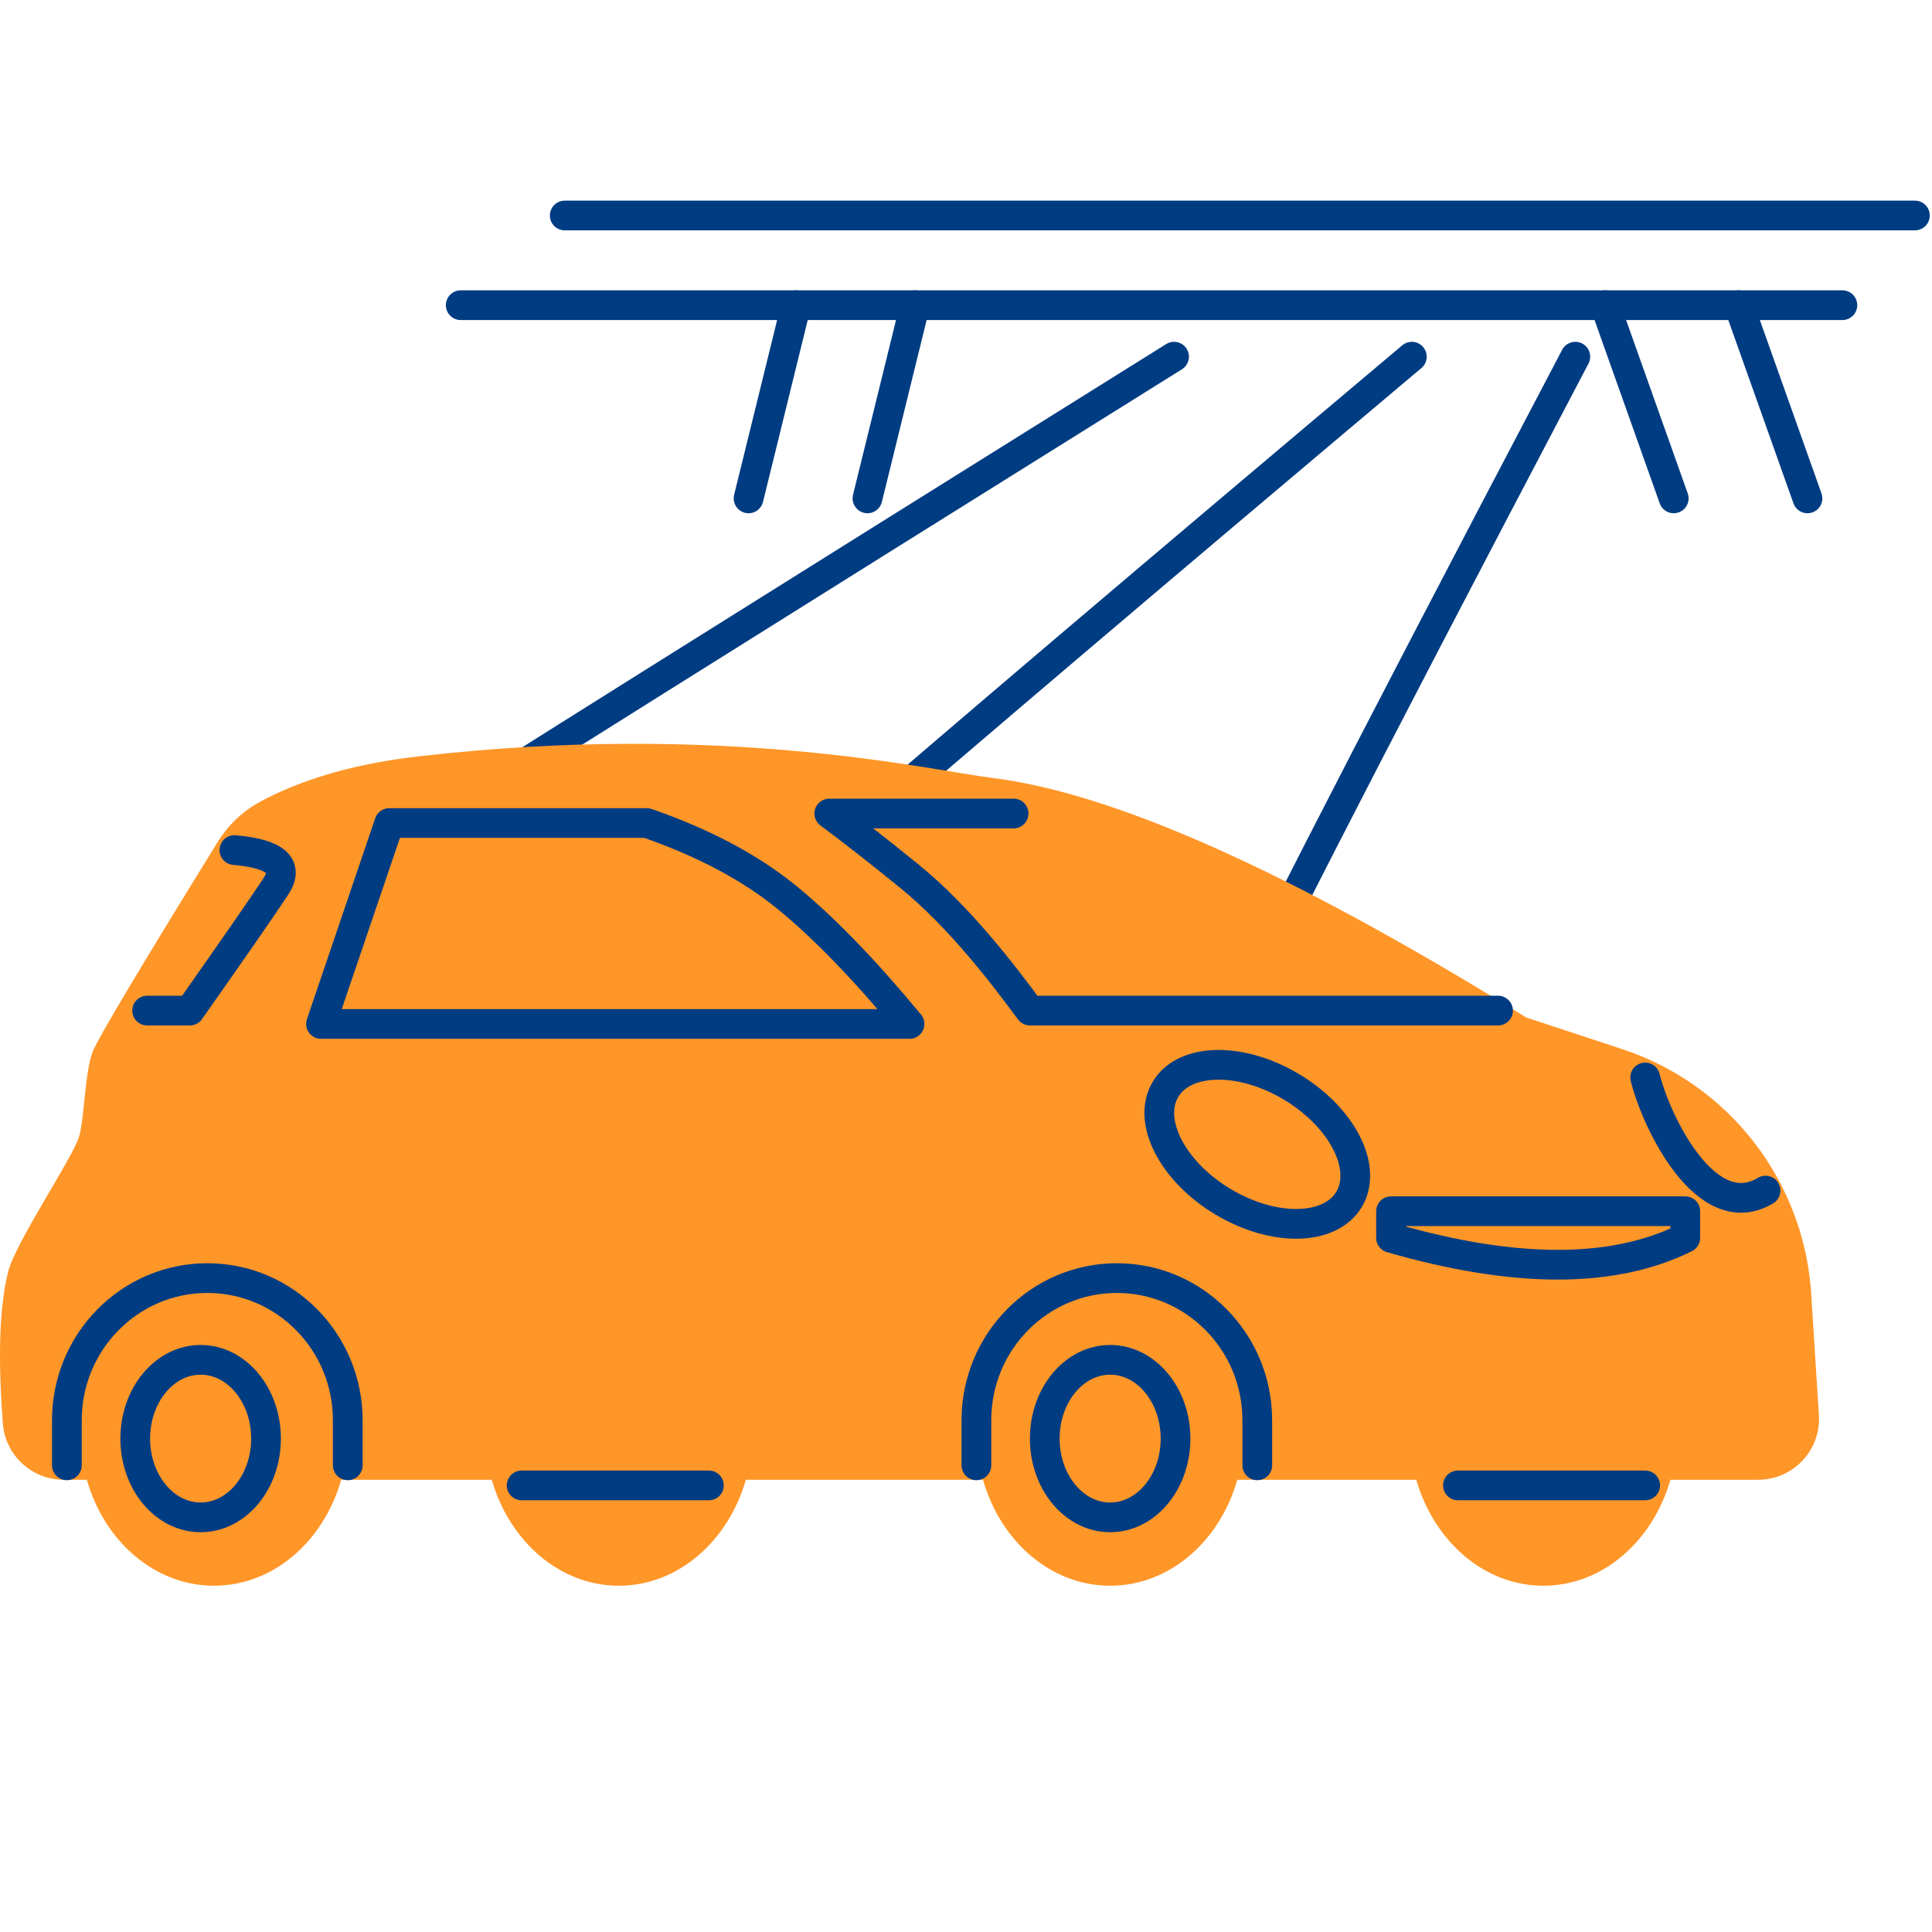
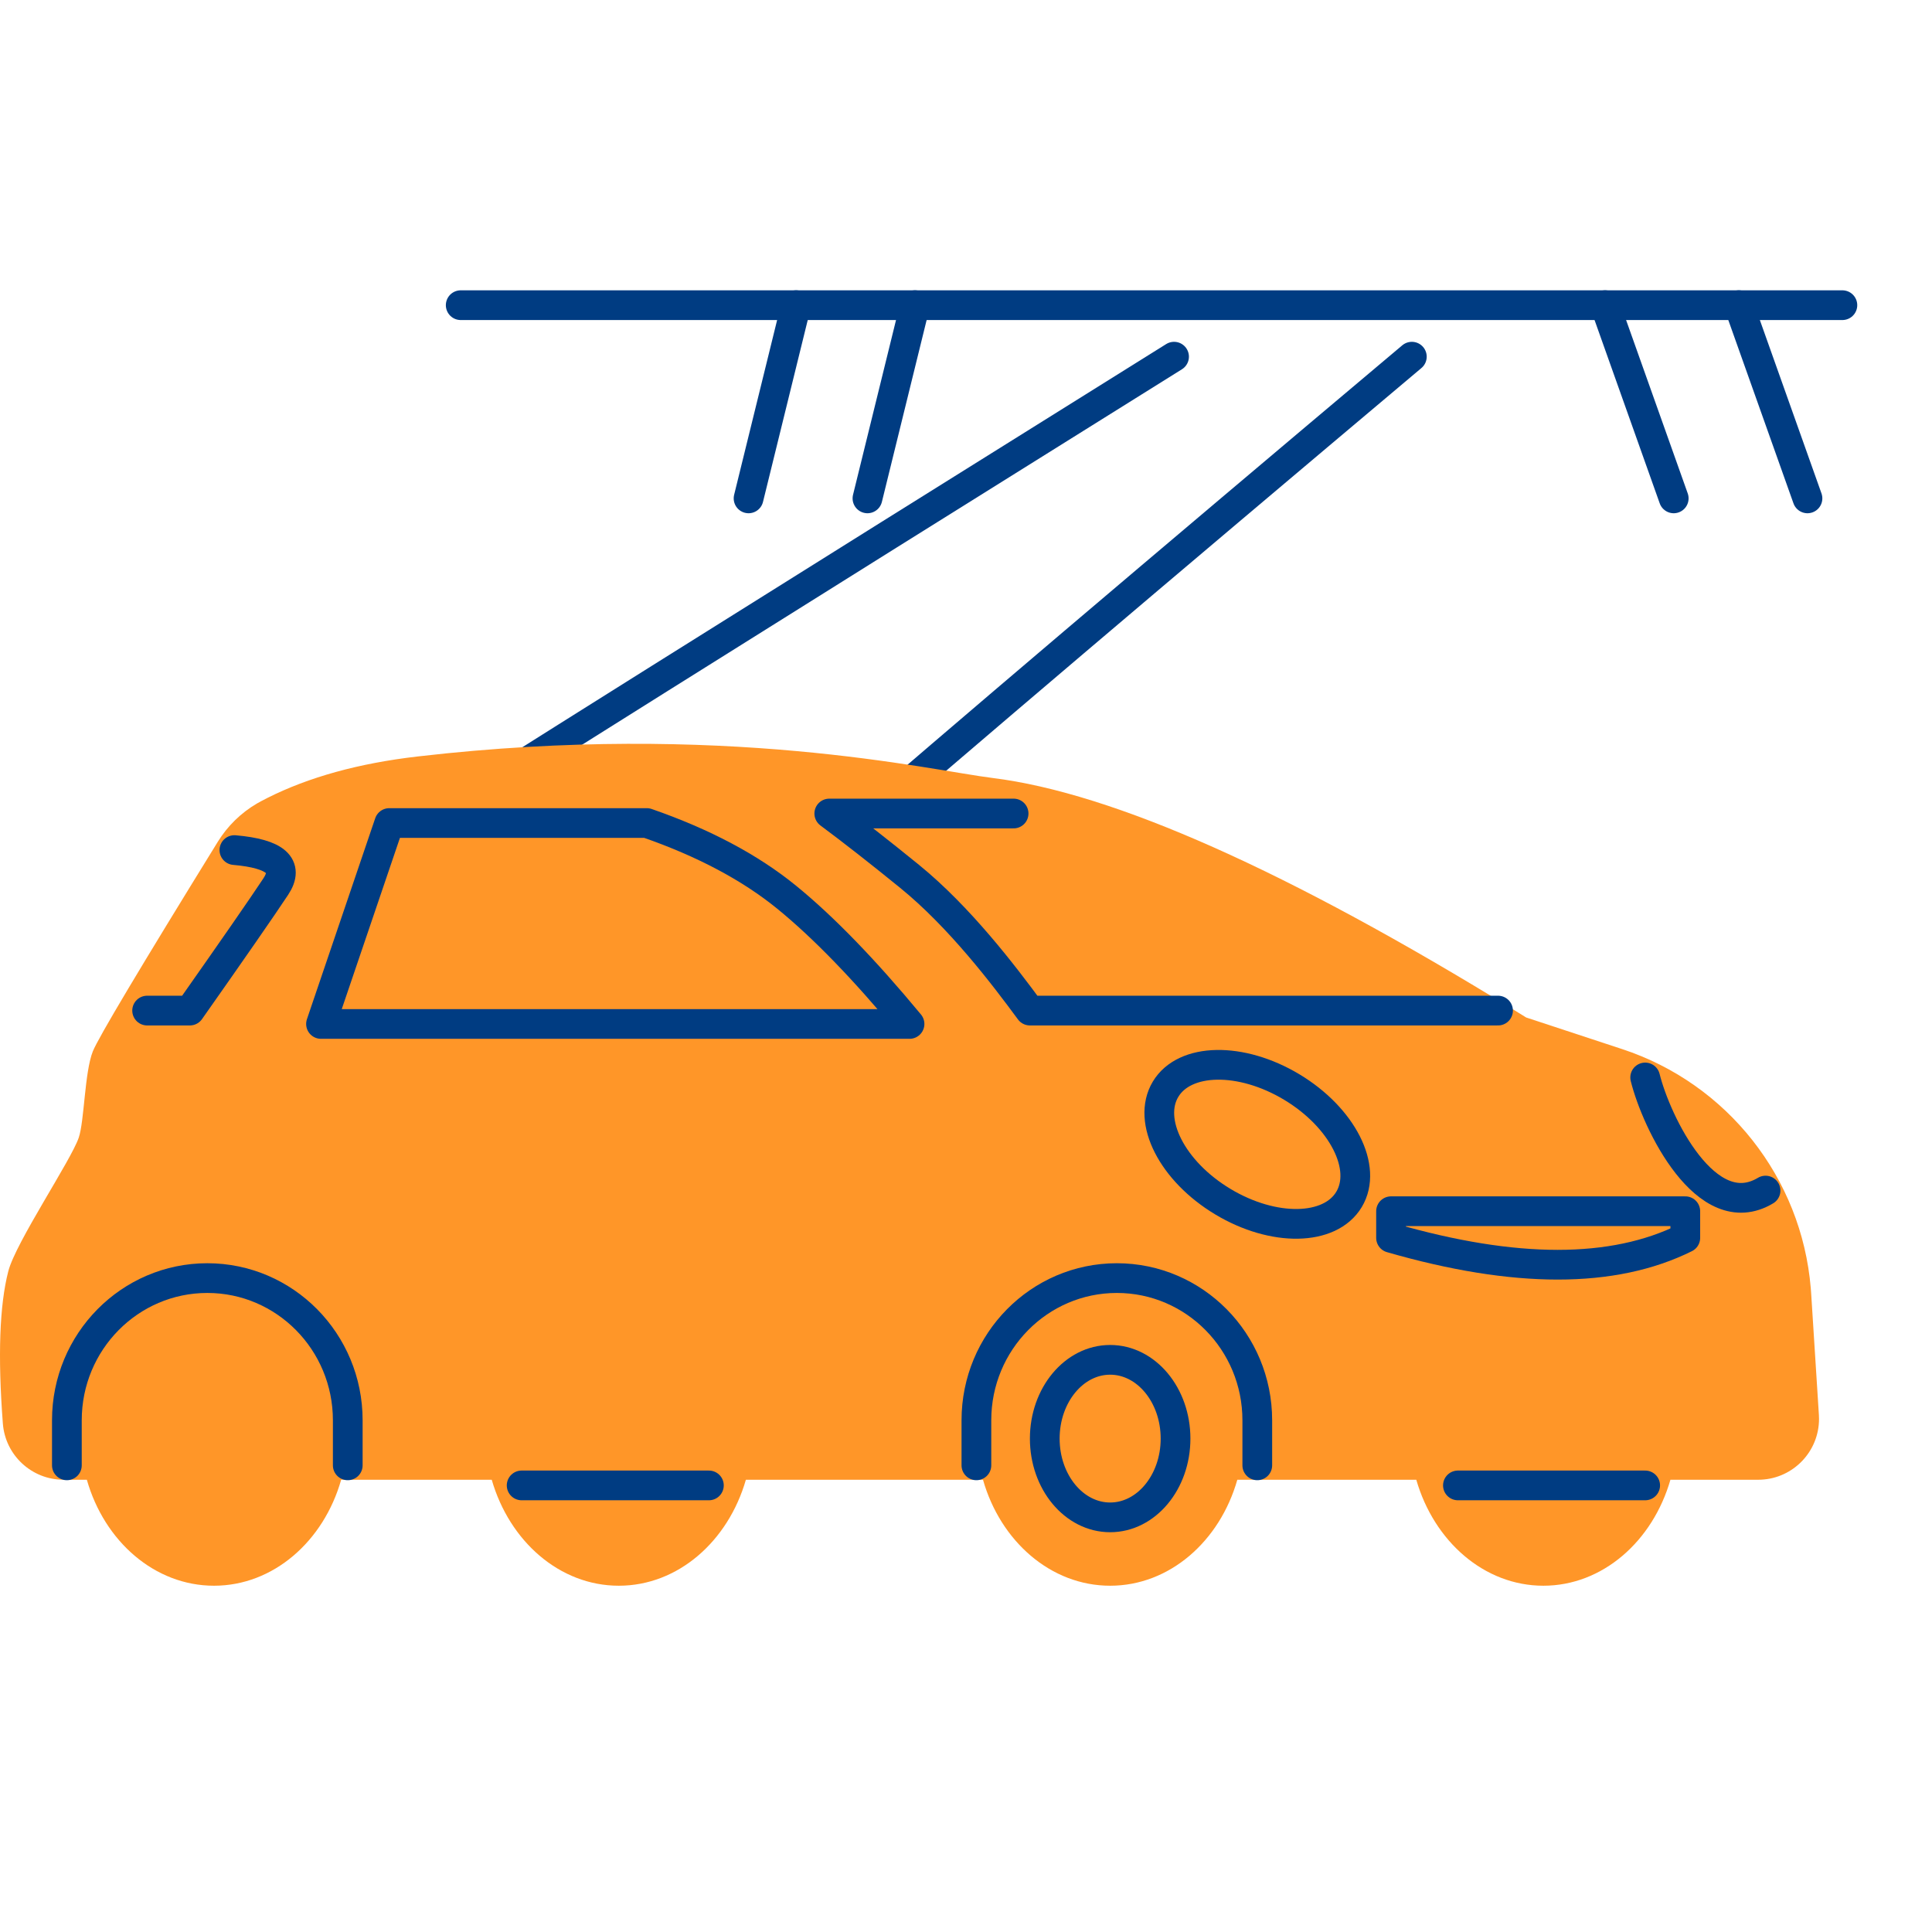
<svg xmlns="http://www.w3.org/2000/svg" width="130px" height="130px" viewBox="0 0 130 130" version="1.1">
  <title>icon-doprava-auto</title>
  <g id="Page-1" stroke="none" stroke-width="1" fill="none" fill-rule="evenodd">
    <g id="HD-03-Lokalita" transform="translate(-71, -935)">
      <g id="icon-doprava-auto" transform="translate(71, 935)">
        <rect id="Rectangle-Copy-10" x="0" y="0" width="130" height="130" />
        <path d="M24.829,57.994 C32.829,52.882 50.886,41.55 79,24" id="Path-96" stroke="#003C82" stroke-width="2" stroke-linecap="round" stroke-linejoin="round" />
        <path d="M43,69 C43,68.183 60.333,53.183 95,24" id="Path-96-Copy" stroke="#003C82" stroke-width="2" stroke-linecap="round" stroke-linejoin="round" />
-         <path d="M83,69 C83,68.183 90.667,53.183 106,24" id="Path-96-Copy-3" stroke="#003C82" stroke-width="2" stroke-linecap="round" stroke-linejoin="round" />
        <line x1="31" y1="20.535" x2="123.97" y2="20.535" id="Path-97" stroke="#003C82" stroke-width="2" stroke-linecap="round" stroke-linejoin="round" />
-         <line x1="38" y1="14.5" x2="128.85" y2="14.5" id="Path-97-Copy" stroke="#003C82" stroke-width="2" stroke-linecap="round" stroke-linejoin="round" />
        <line x1="58.369" y1="33.535" x2="61.567" y2="20.535" id="Path-98" stroke="#003C82" stroke-width="2" stroke-linecap="round" stroke-linejoin="round" />
        <line x1="50.369" y1="33.535" x2="53.567" y2="20.535" id="Path-98-Copy" stroke="#003C82" stroke-width="2" stroke-linecap="round" stroke-linejoin="round" />
        <line x1="108" y1="20.535" x2="112.621" y2="33.535" id="Path-99" stroke="#003C82" stroke-width="2" stroke-linecap="round" stroke-linejoin="round" />
        <line x1="117" y1="20.535" x2="121.621" y2="33.535" id="Path-99-Copy" stroke="#003C82" stroke-width="2" stroke-linecap="round" stroke-linejoin="round" />
        <g id="Group-7" transform="translate(0, 50)">
          <path d="M22.956,49.57 C21.779,53.709 18.393,56.7 14.4,56.7 C10.407,56.7 7.021,53.709 5.844,49.57 L4.275,49.569 C2.134,49.569 0.354,47.92 0.192,45.785 C-0.154,41.247 -0.032,37.832 0.558,35.54 C1.059,33.595 4.782,28.079 5.3,26.545 C5.677,25.433 5.691,22.139 6.245,20.746 C6.602,19.849 9.406,15.146 14.658,6.637 C15.31,5.58 16.211,4.7 17.279,4.072 L17.55,3.921 L17.985,3.695 C20.774,2.29 24.15,1.358 28.112,0.9 C48.652,-1.476 62.526,1.82 66.789,2.349 C74.912,3.356 86.644,8.582 101.985,18.027 L102.695,18.466 L109.15,20.591 C116.234,22.923 121.222,29.263 121.842,36.671 L121.87,37.043 L122.39,45.214 C122.395,45.301 122.398,45.387 122.398,45.474 C122.398,47.667 120.674,49.458 118.508,49.564 L118.303,49.569 L112.399,49.569 C111.205,53.713 107.828,56.7 103.849,56.7 C99.87,56.7 96.493,53.713 95.299,49.569 L83.256,49.57 C82.079,53.709 78.693,56.7 74.7,56.7 C70.707,56.7 67.321,53.709 66.144,49.57 L50.189,49.569 C48.994,53.713 45.618,56.7 41.639,56.7 C37.659,56.7 34.283,53.713 33.088,49.569 Z" id="Combined-Shape" fill="#FF9628" />
          <ellipse id="Oval" stroke="#003C82" stroke-width="2" stroke-linecap="round" stroke-linejoin="round" transform="translate(84.6, 27) rotate(-59) translate(-84.6, -27) " cx="84.6" cy="27" rx="4.5" ry="7.2" />
          <path d="M110.7,22.5 C111.45,25.525 114.813,32.499 118.8,30.111" id="Path-54" stroke="#003C82" stroke-width="2" stroke-linecap="round" stroke-linejoin="round" />
          <path d="M93.6,33.293 C101.949,35.702 108.549,35.702 113.4,33.293 C113.4,33.293 113.4,32.695 113.4,31.5 L93.6,31.5 L93.6,33.293 Z" id="Path-55" stroke="#003C82" stroke-width="2" stroke-linecap="round" stroke-linejoin="round" />
          <ellipse id="Oval" stroke="#003C82" stroke-width="2" cx="74.7" cy="46.8" rx="4.4" ry="5.3" />
-           <ellipse id="Oval-Copy-7" stroke="#003C82" stroke-width="2" cx="13.5" cy="46.8" rx="4.4" ry="5.3" />
          <path d="M68.203,4.74 L55.8,4.74 C57.382,5.918 59.182,7.326 61.199,8.965 C64.565,11.7 67.537,15.602 69.3,18 C69.3,18 79.8,18 100.8,18" id="Path-57" stroke="#003C82" stroke-width="2" stroke-linecap="round" stroke-linejoin="round" />
          <path d="M43.522,5.38 L26.194,5.38 L21.6,18.9 L61.2,18.9 C58.155,15.224 55.4,12.382 52.936,10.375 C50.472,8.367 47.334,6.703 43.522,5.38 Z" id="Path-58" stroke="#003C82" stroke-width="2" stroke-linecap="round" stroke-linejoin="round" />
          <path d="M15.772,7.2 C18.552,7.442 19.479,8.263 18.552,9.662 C17.626,11.061 15.7,13.84 12.774,18 L9.9,18" id="Path-59" stroke="#003C82" stroke-width="2" stroke-linecap="round" stroke-linejoin="round" />
          <path d="M84.6,48.6 L84.6,45.568 C84.6,40.284 80.369,36 75.15,36 C69.931,36 65.7,40.284 65.7,45.568 L65.7,48.6" id="Path" stroke="#003C82" stroke-width="2" stroke-linecap="round" stroke-linejoin="round" />
          <path d="M23.4,48.6 L23.4,45.568 C23.4,40.284 19.169,36 13.95,36 C8.731,36 4.5,40.284 4.5,45.568 L4.5,48.6" id="Path-Copy" stroke="#003C82" stroke-width="2" stroke-linecap="round" stroke-linejoin="round" />
          <line x1="98.1" y1="49.95" x2="110.7" y2="49.95" id="Path-60" stroke="#003C82" stroke-width="2" stroke-linecap="round" stroke-linejoin="round" />
          <line x1="35.1" y1="49.95" x2="47.7" y2="49.95" id="Path-60-Copy" stroke="#003C82" stroke-width="2" stroke-linecap="round" stroke-linejoin="round" />
        </g>
      </g>
    </g>
  </g>
</svg>